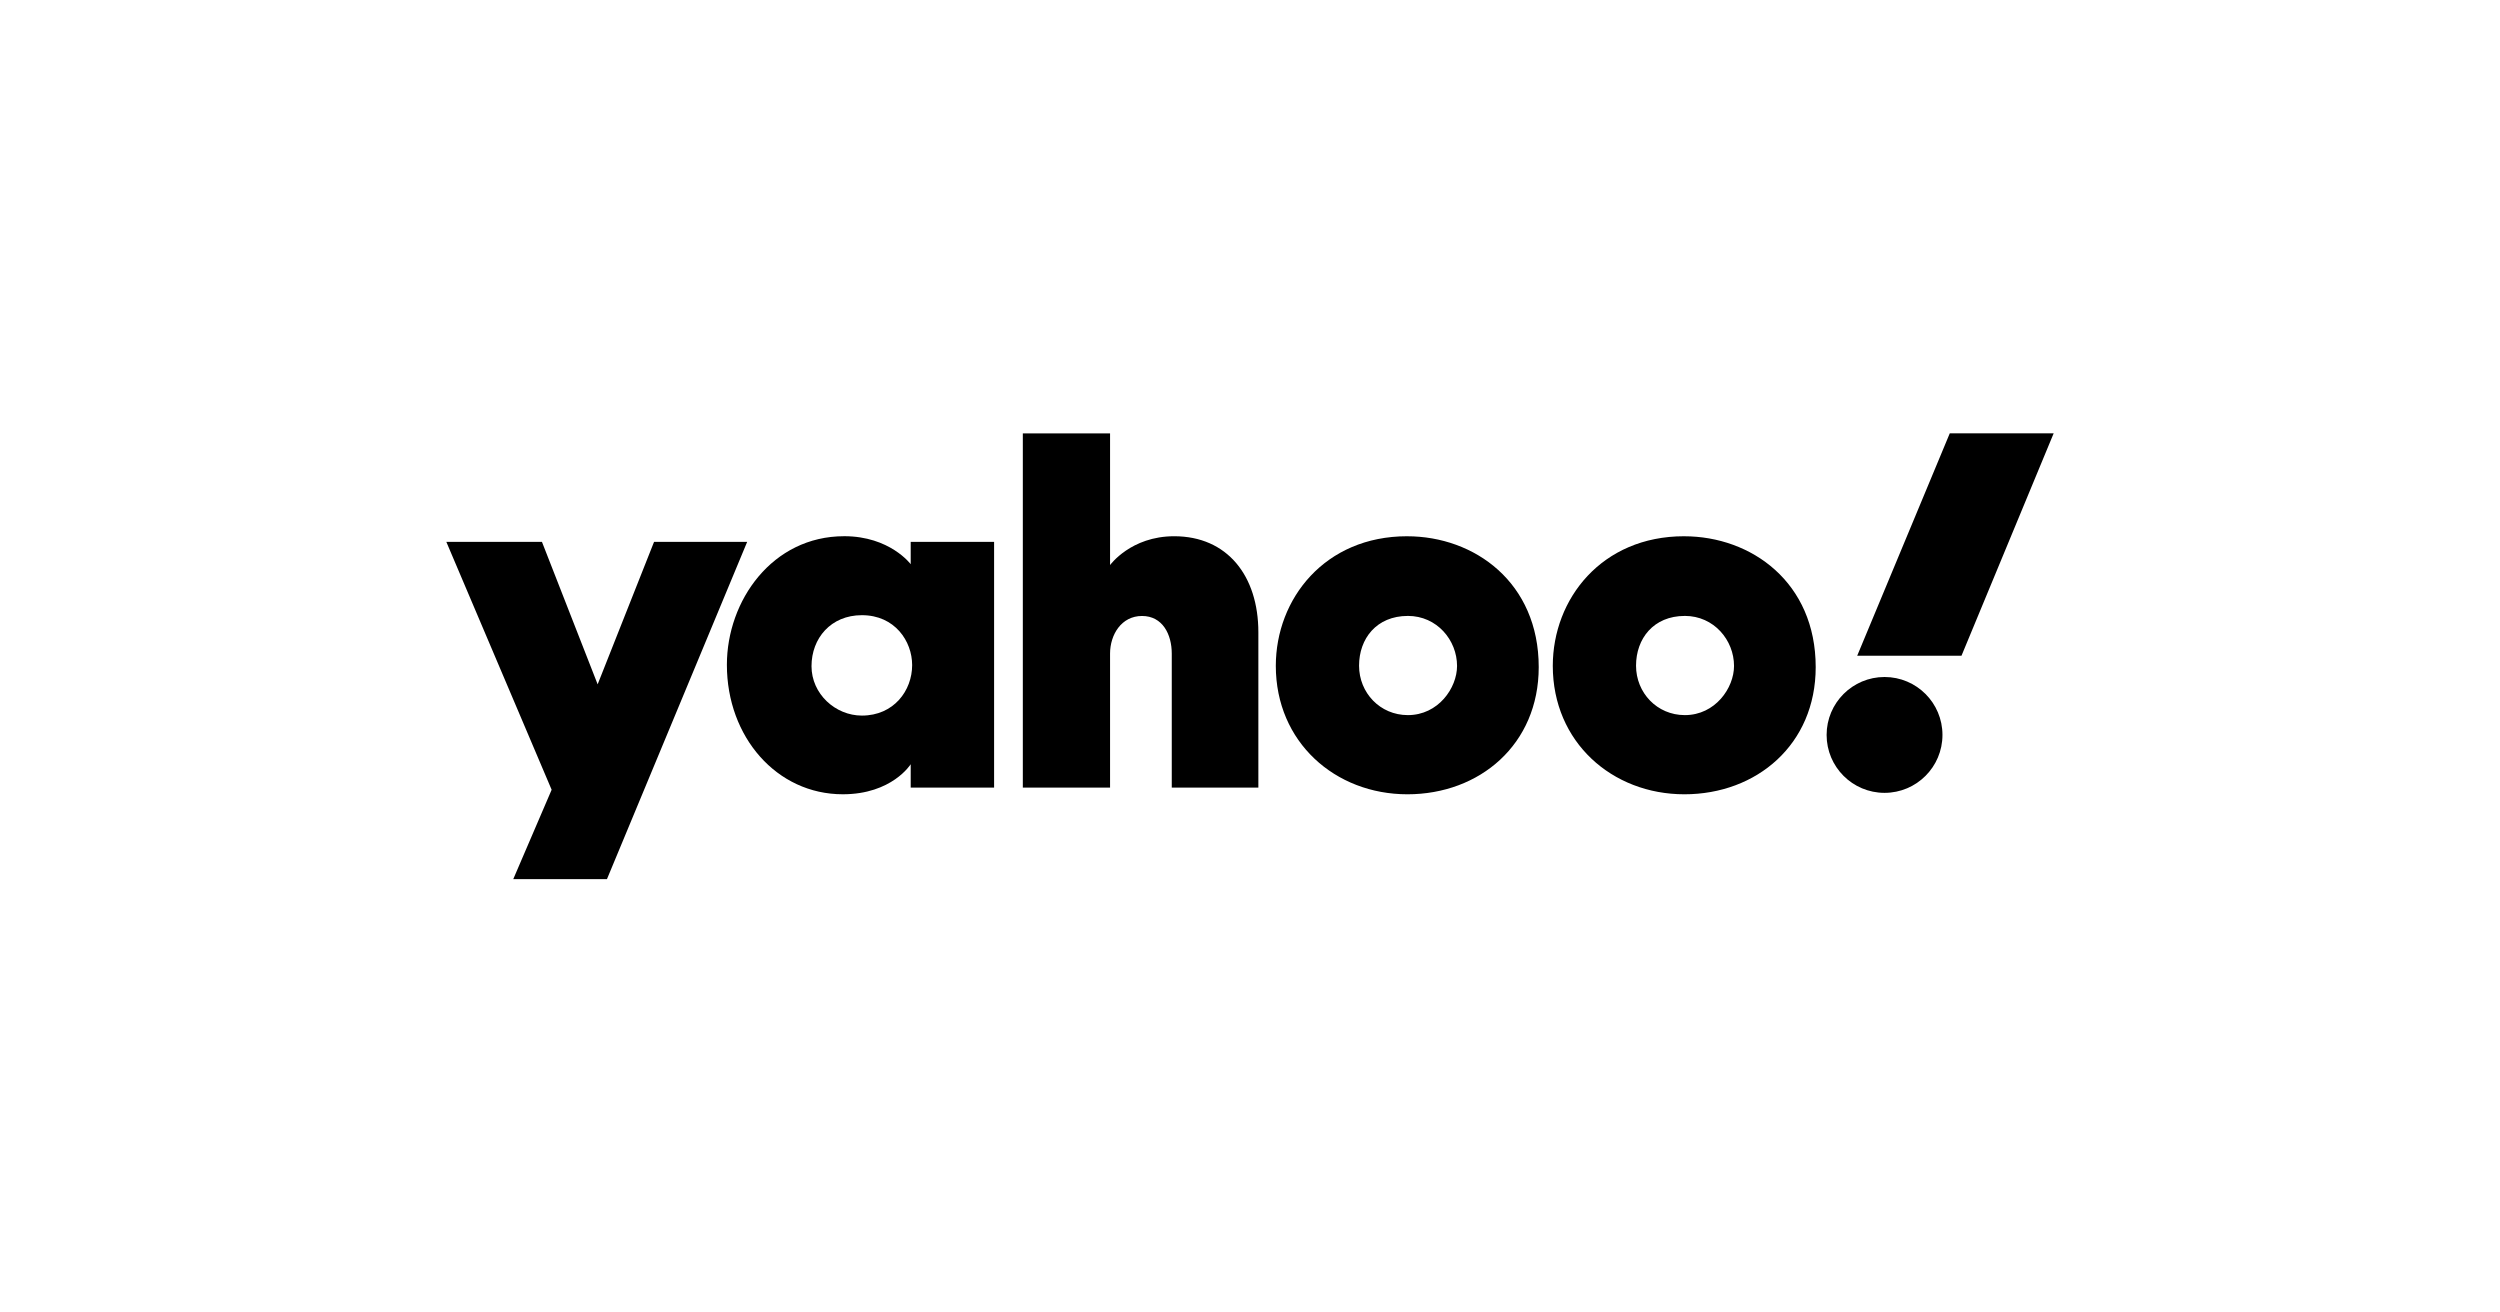
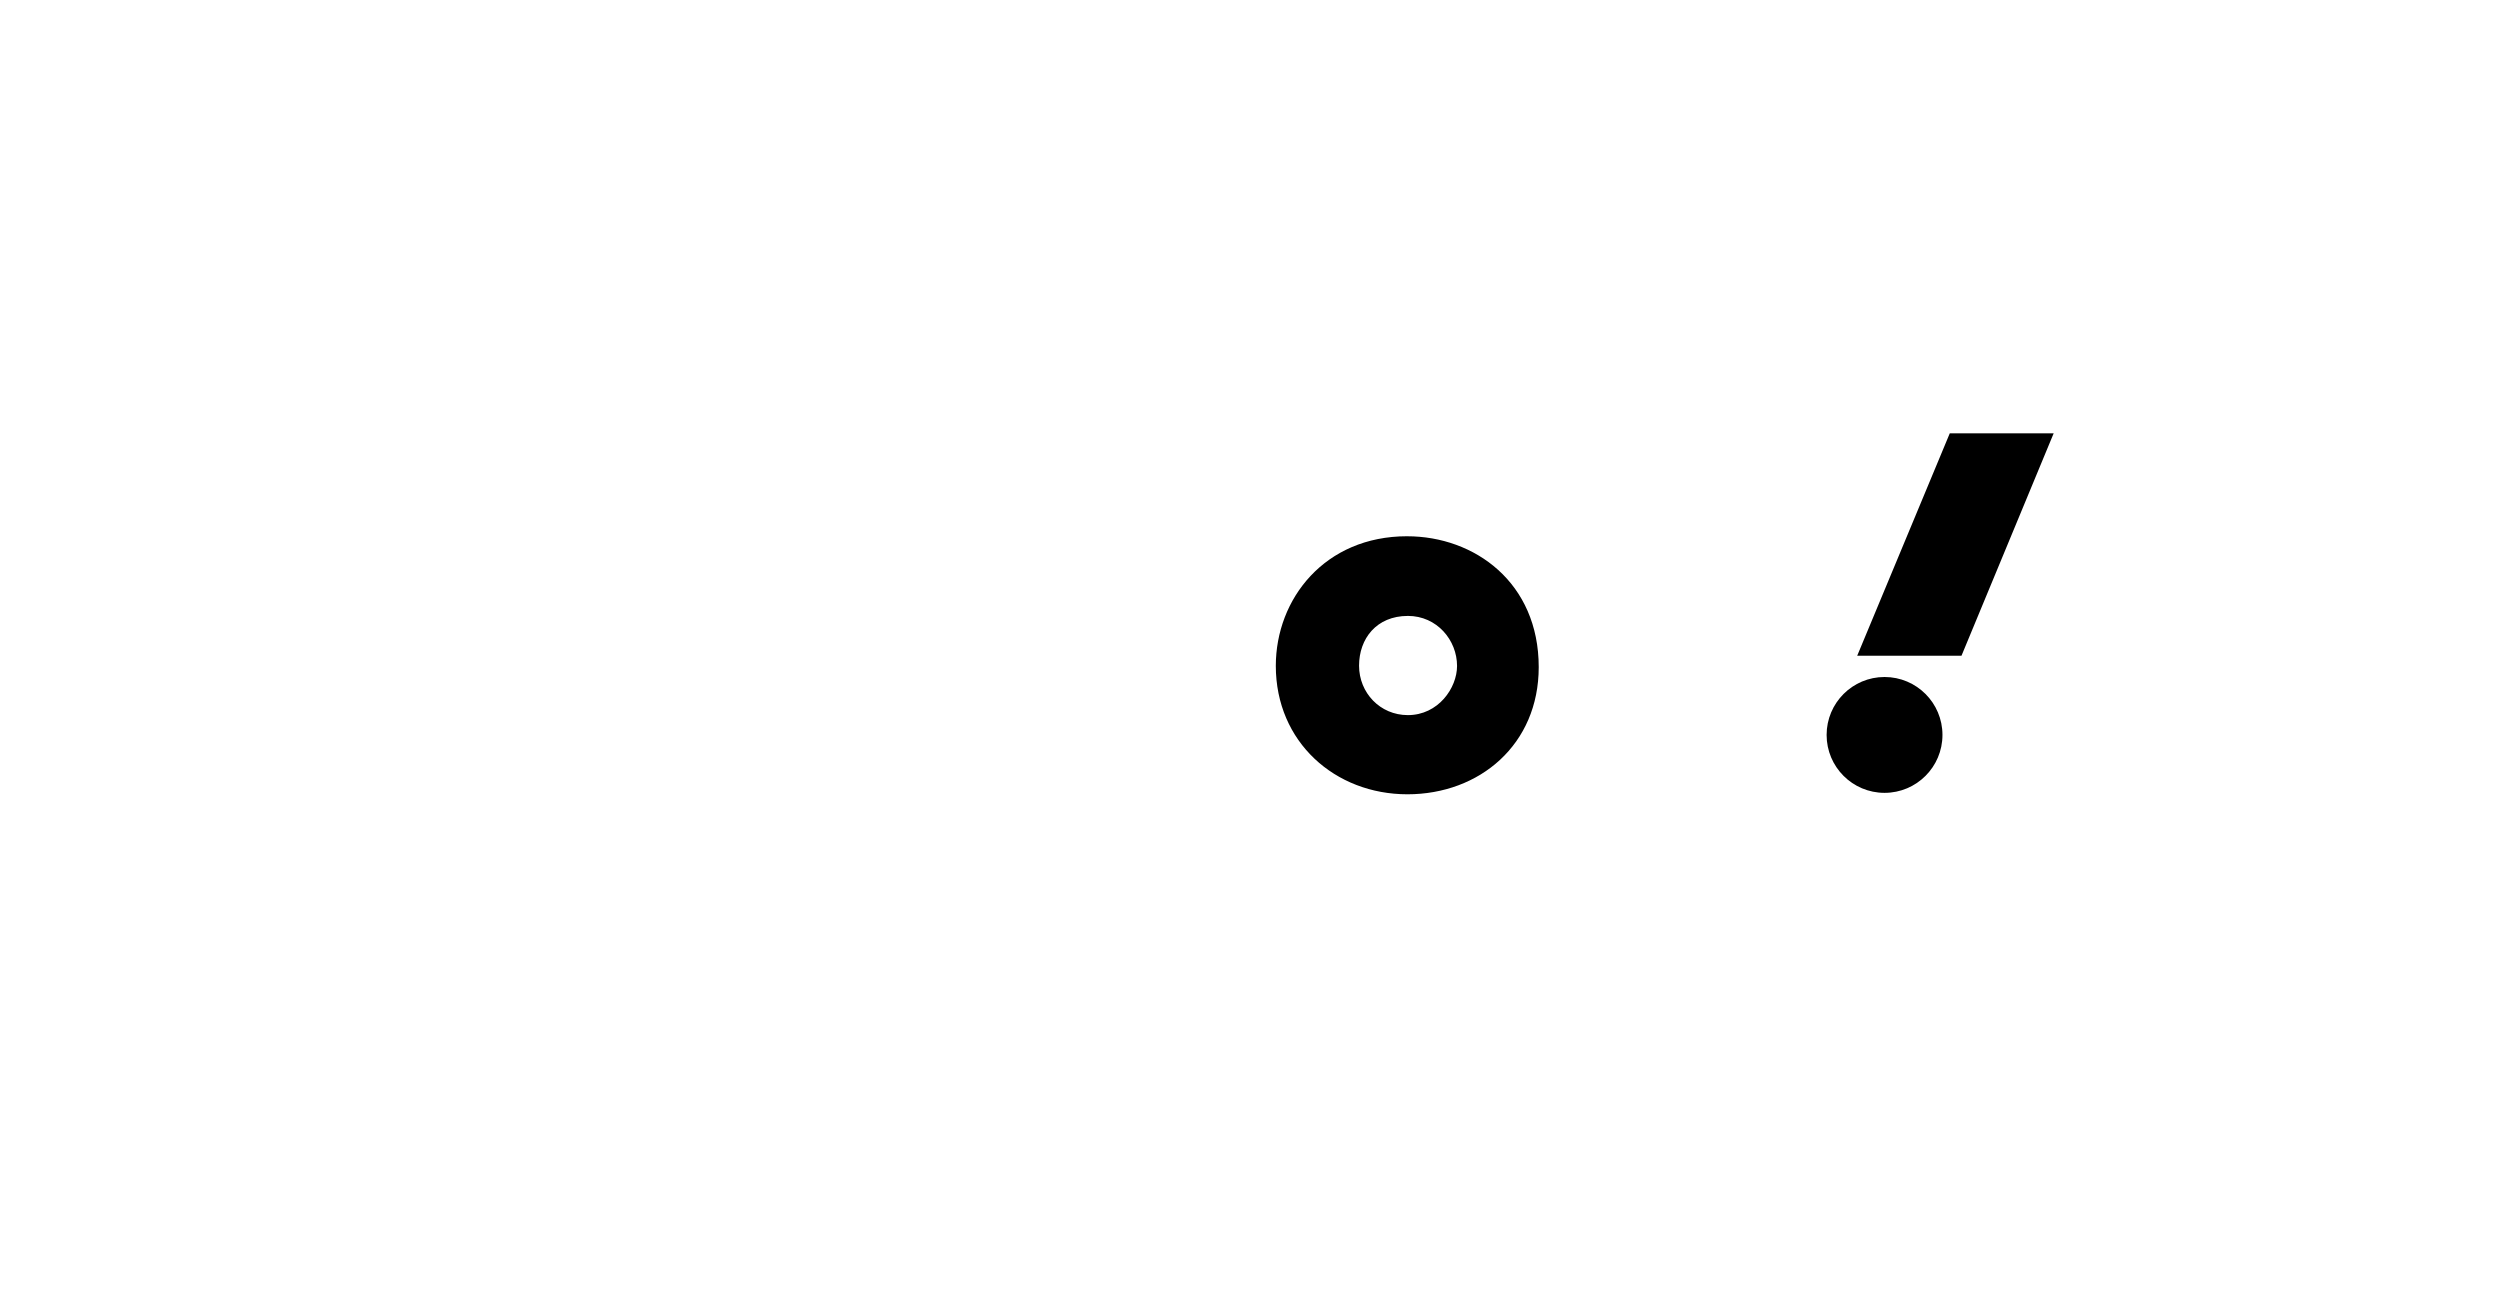
<svg xmlns="http://www.w3.org/2000/svg" id="Layer_1" viewBox="0 0 2000 1050">
  <g id="layer1">
-     <path id="path1139" d="M357.07,433.51h76.5l44.55,113.96,45.12-113.96h74.49l-112.16,269.79h-74.96l30.7-71.49-84.24-198.3Z" />
-     <path id="path1141" d="M675.32,428.97c-57.48,0-93.81,51.55-93.81,102.88,0,57.77,39.84,103.57,92.72,103.57,39.45,0,54.33-24.04,54.33-24.04v18.72h66.72v-196.6h-66.72v17.87s-16.6-22.41-53.24-22.41ZM689.51,492.15c26.52,0,40.21,20.99,40.21,39.92,0,20.39-14.66,40.4-40.21,40.4-21.17,0-40.3-17.3-40.3-39.53s15.39-40.79,40.3-40.79Z" />
-     <path id="path1145" d="M818.26,630.11v-283.41h69.79v105.36s16.58-23.07,51.29-23.07c42.47,0,67.35,31.64,67.35,76.85v124.26h-69.28v-107.24c0-15.3-7.29-30.08-23.8-30.08s-25.56,15.01-25.56,30.08v107.24h-69.79Z" />
    <path id="path1147" d="M1125.67,429c-65.82,0-105.02,50.05-105.02,103.68,0,61.03,47.46,102.75,105.27,102.75s105.06-39.83,105.06-101.72c0-67.73-51.34-104.7-105.31-104.7ZM1126.3,492.73c23.25,0,39.34,19.37,39.34,40.02,0,17.61-14.99,39.34-39.34,39.34-22.31,0-39.05-17.9-39.05-39.53s13.92-39.82,39.05-39.82Z" />
-     <path id="path1153" d="M1347.25,429c-65.82,0-105.02,50.05-105.02,103.68,0,61.03,47.46,102.75,105.27,102.75s105.06-39.83,105.06-101.72c0-67.73-51.34-104.7-105.31-104.7ZM1347.88,492.73c23.25,0,39.34,19.37,39.34,40.02,0,17.61-14.99,39.34-39.34,39.34-22.31,0-39.05-17.9-39.05-39.53s13.92-39.82,39.05-39.82Z" />
    <circle id="path1155" cx="1507.63" cy="587.94" r="46.34" />
    <path id="path1157" d="M1569.2,524.57h-83.43l74.04-177.88h83.12l-73.73,177.88Z" />
  </g>
</svg>